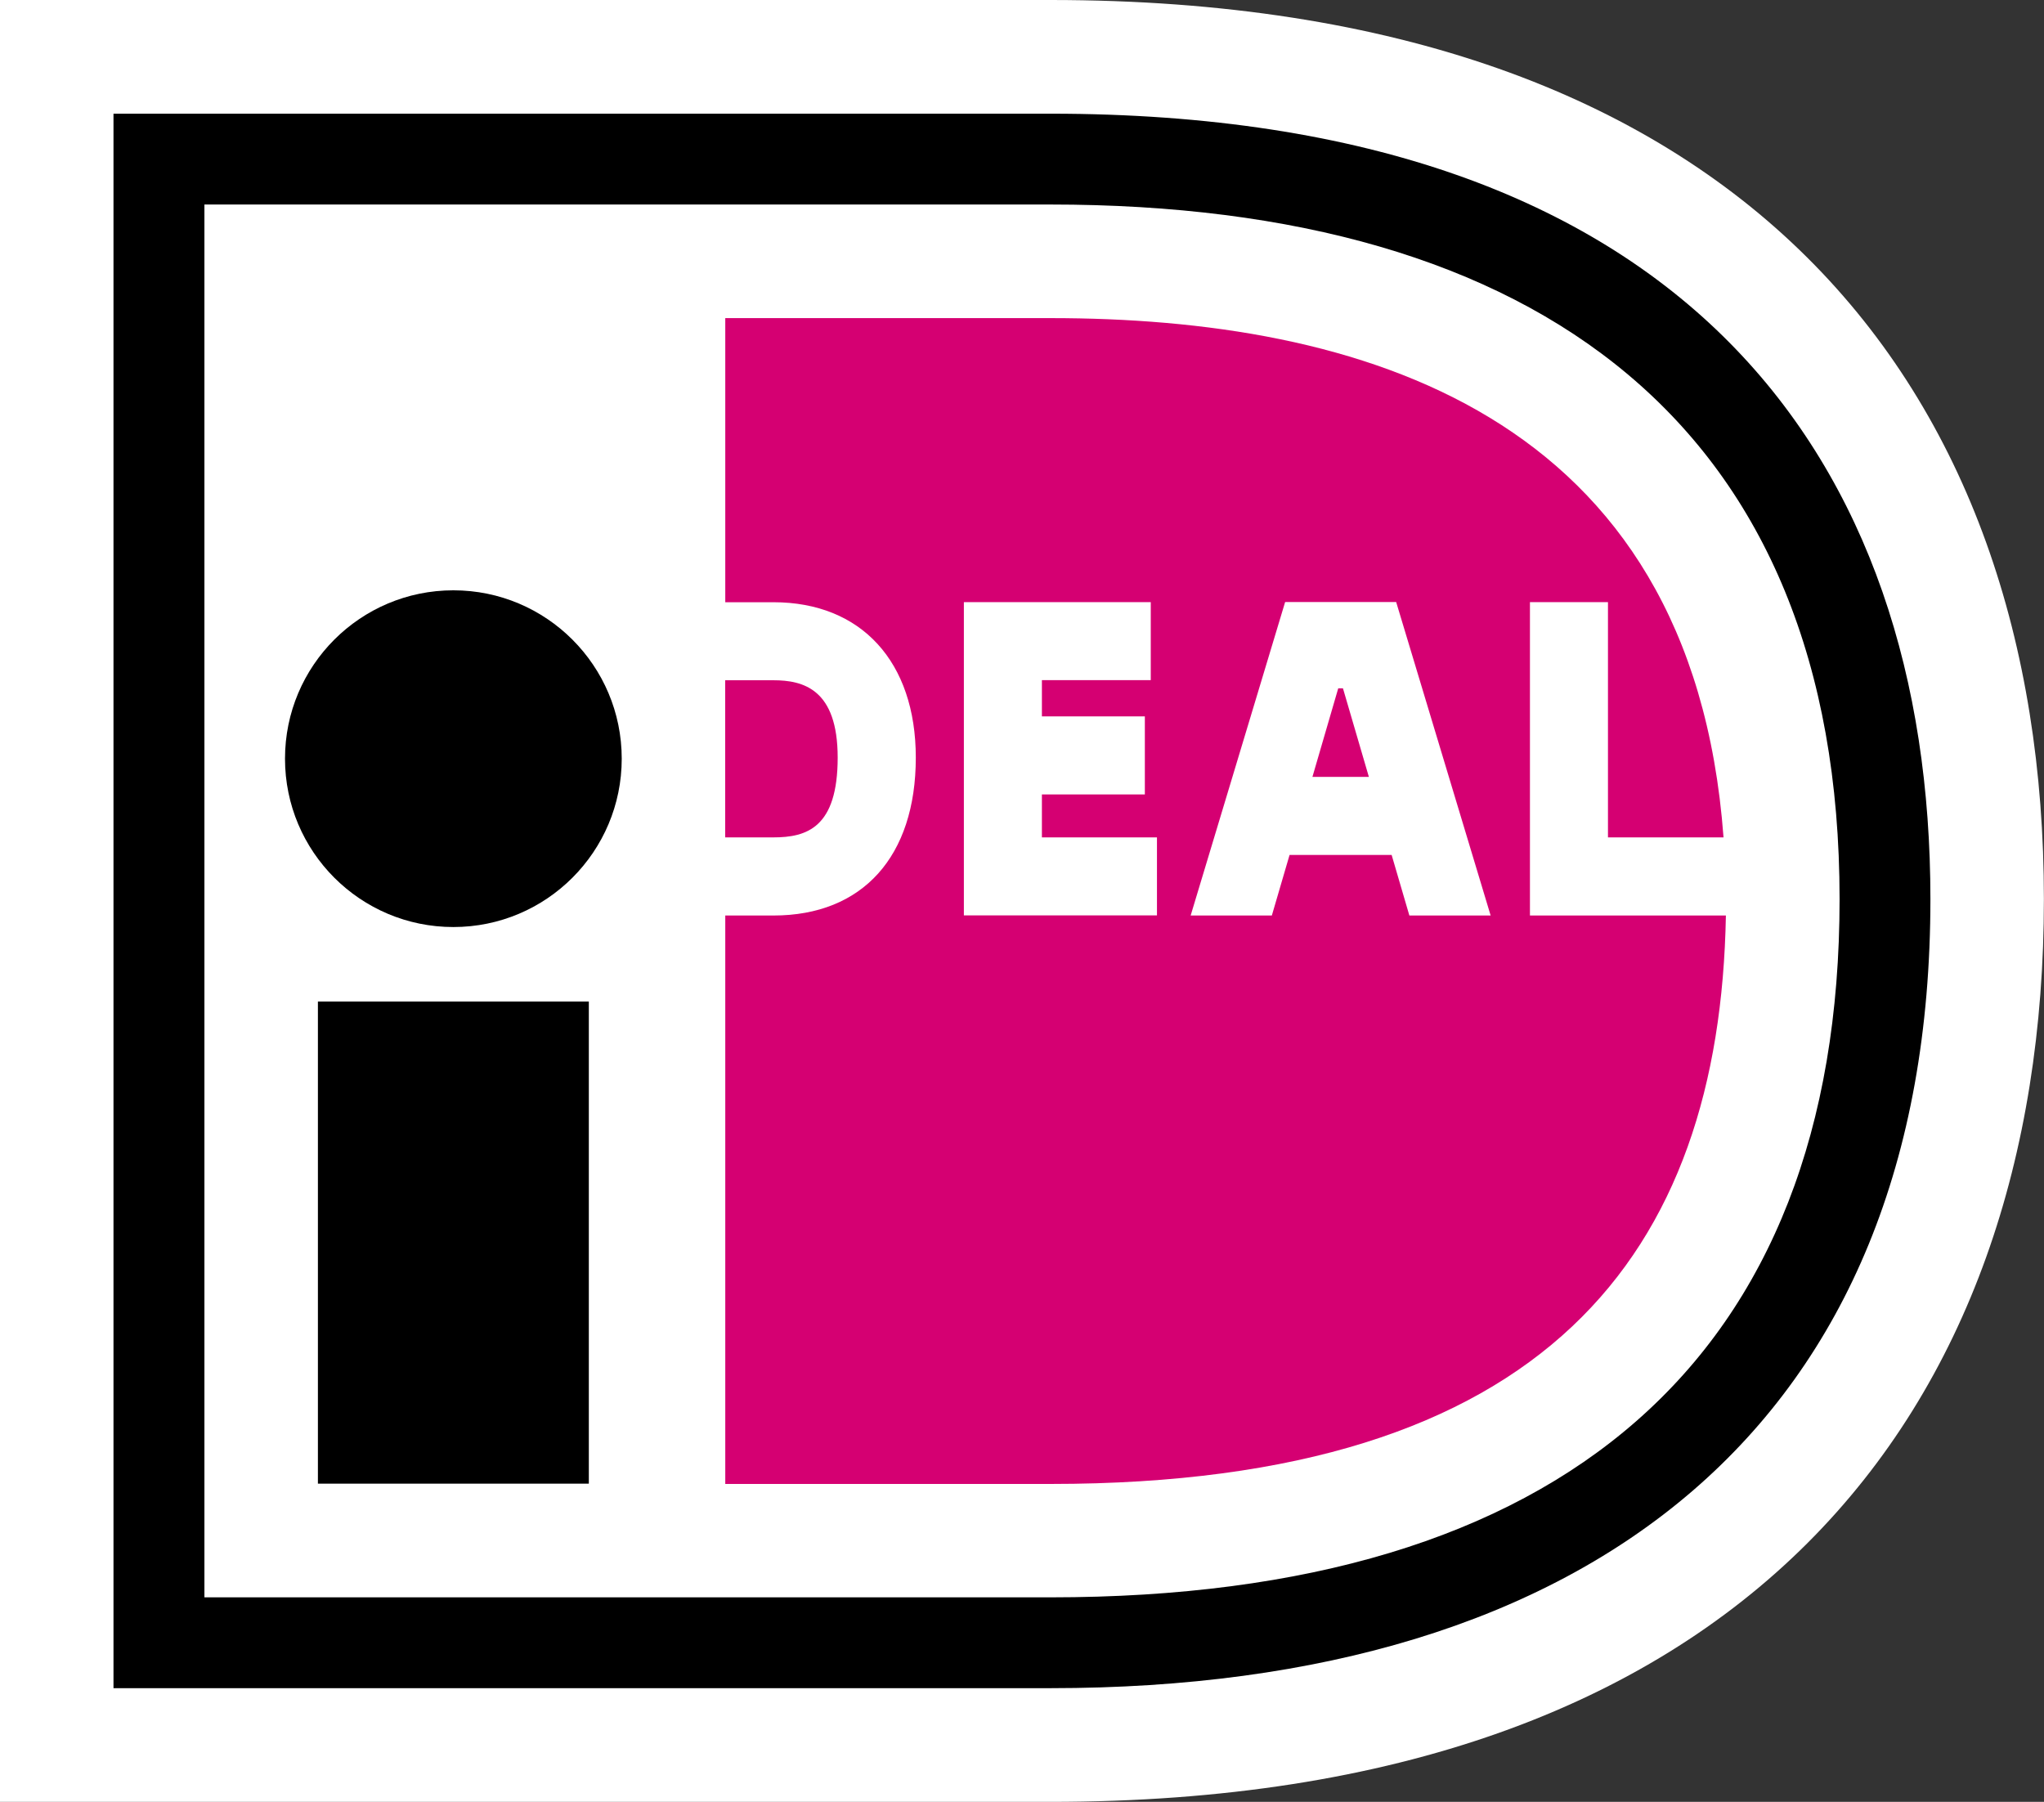
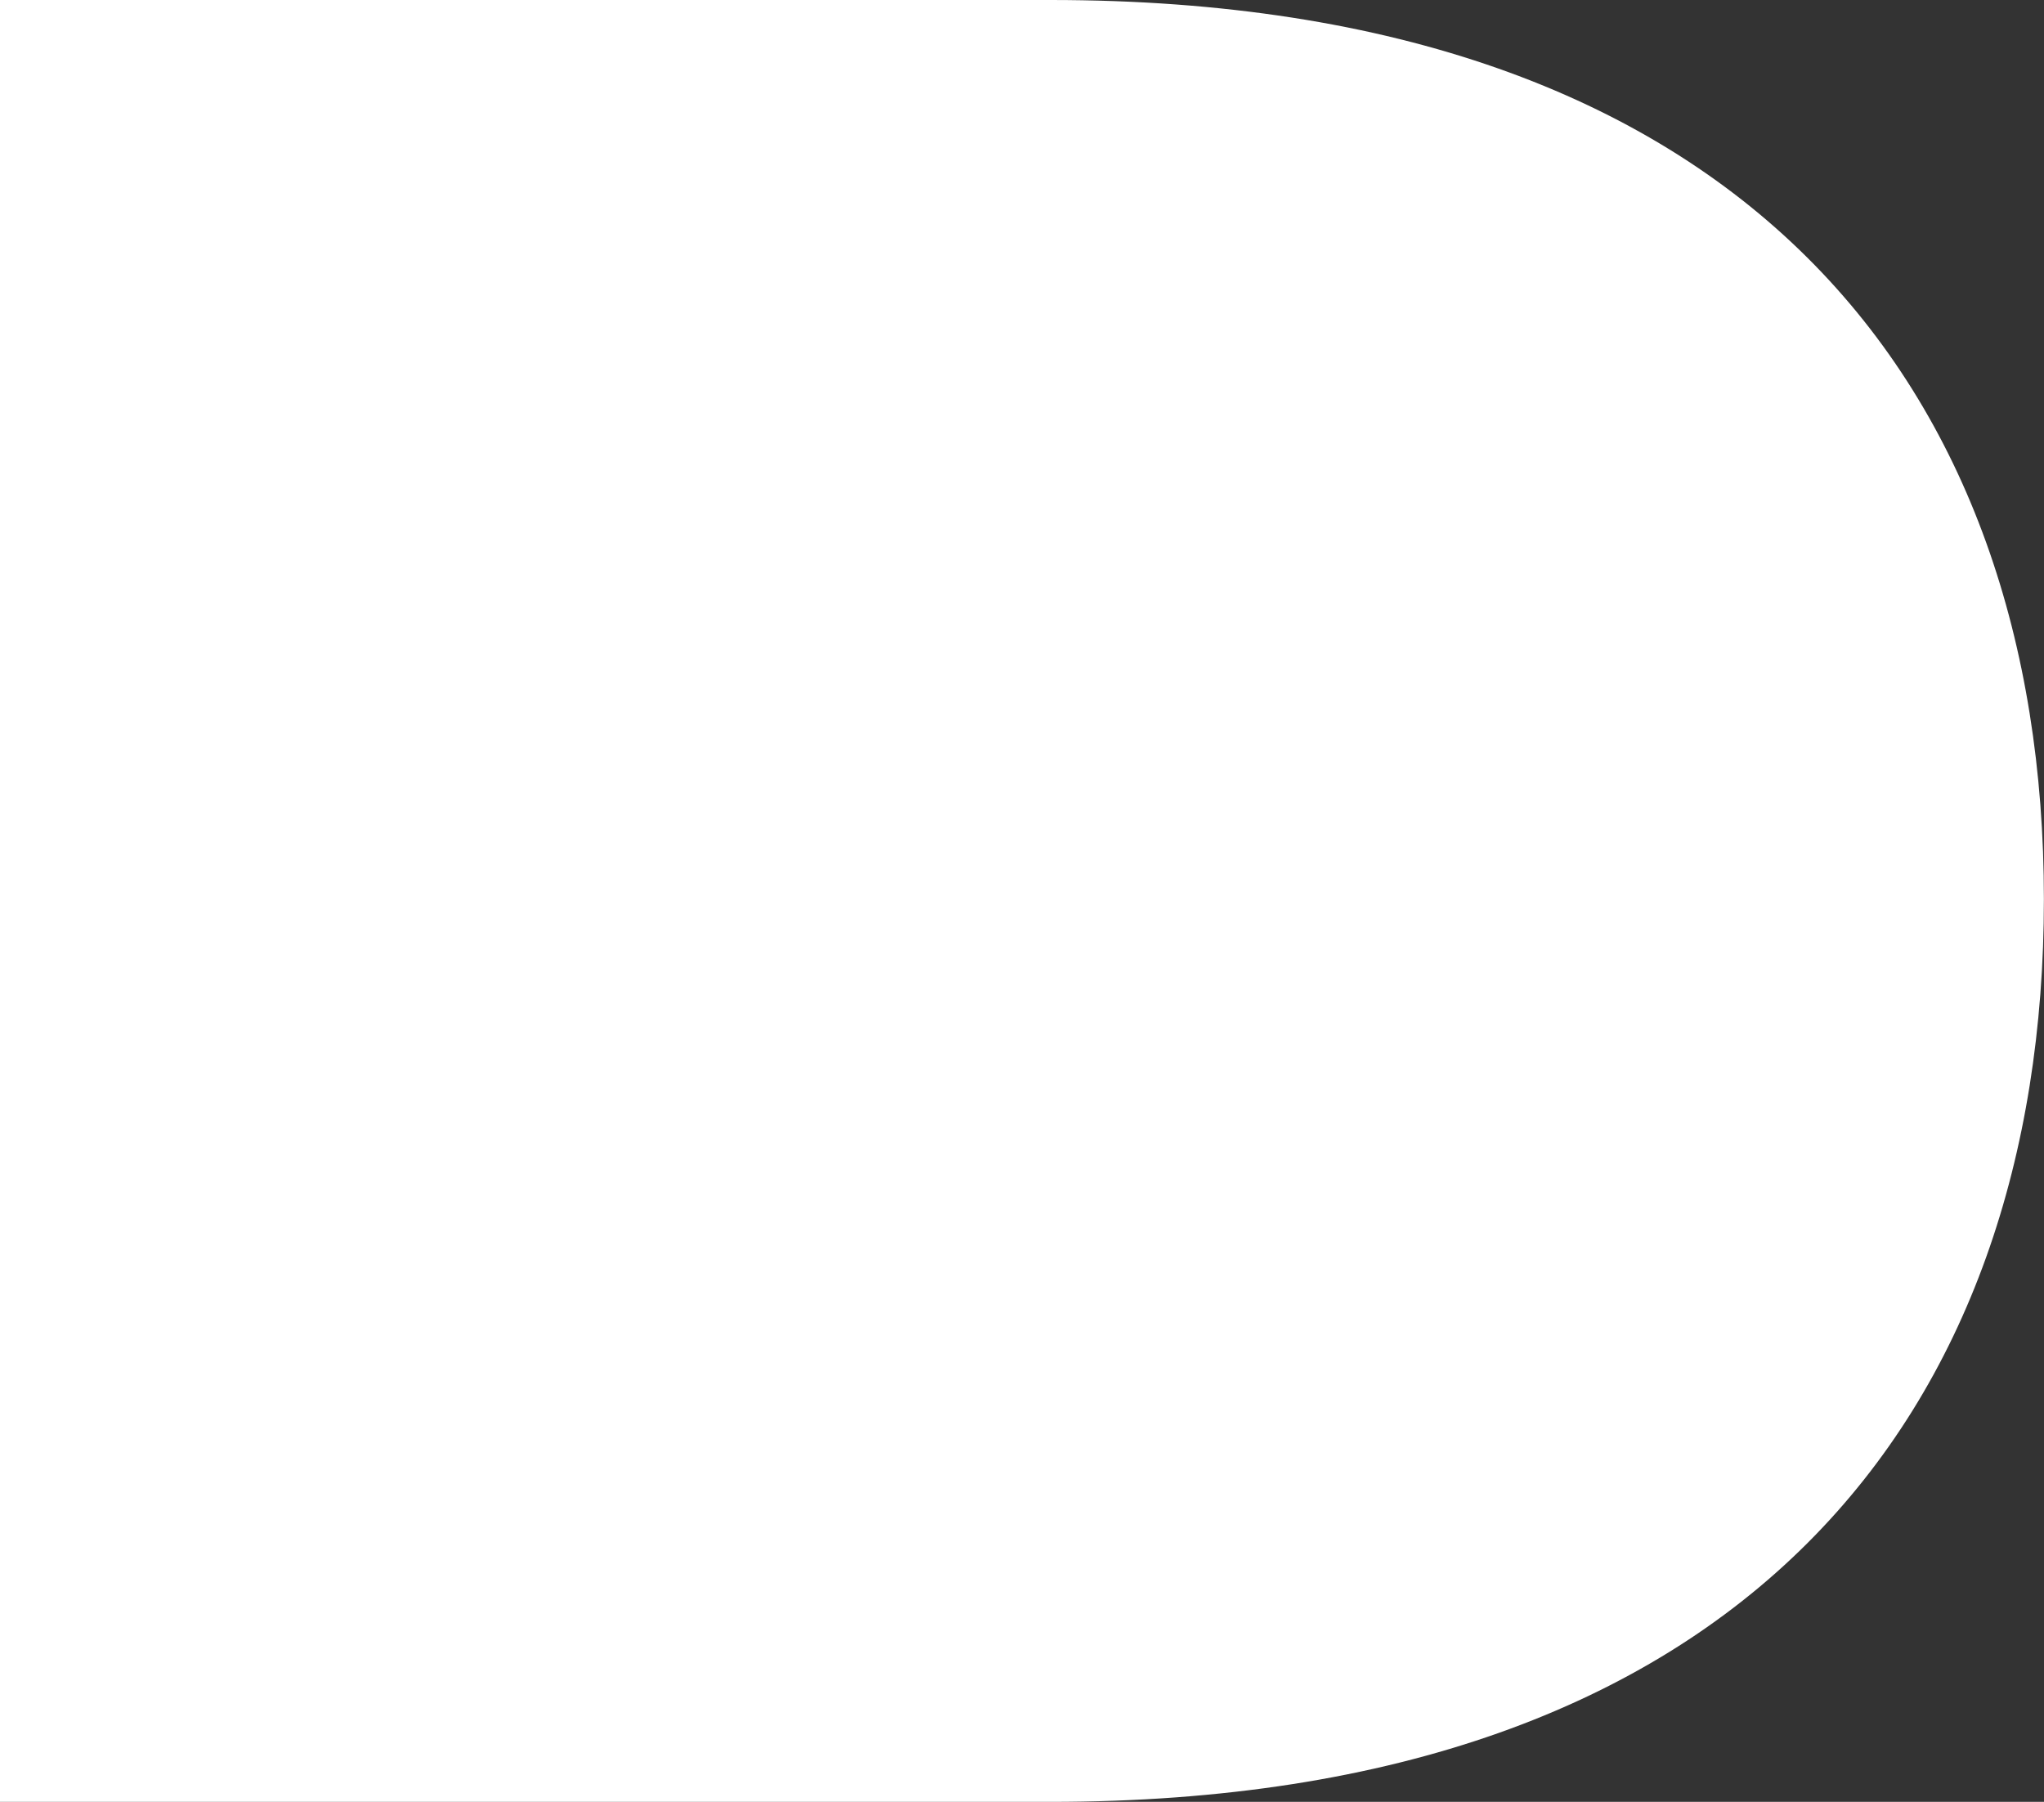
<svg xmlns="http://www.w3.org/2000/svg" version="1.1" id="Laag_1" x="0px" y="0px" viewBox="0 0 2074.8 1829" style="enable-background:new 0 0 2074.8 1829;" xml:space="preserve">
  <rect x="0" y="0" width="2074.8" height="1829" fill="#333333" stroke="none" />
  <style type="text/css">
	.st0{fill:none;}
	.st1{fill:#FFFFFF;}
	.st2{fill:#D50072;}
</style>
  <path class="st0" d="M-207.9-208.1h2499.7v2244H-207.9V-208.1z" />
  <path class="st1" d="M0,0v1829h1066.3c703.4,0,1008.4-393.9,1008.4-916.3c0-520.3-305-912.7-1008.4-912.7L0,0L0,0z" />
-   <path d="M115.2,115.4h951.2c645.6,0,893.1,352.6,893.1,797.3c0,533.3-345.6,800.9-893.1,800.9H115.2V115.4z M207.5,207.6v1413.8h859  c518.6,0,800.8-241.7,800.8-708.7c0-480-305.9-705.1-800.8-705.1L207.5,207.6L207.5,207.6z" />
-   <path d="M322.7,1016.6h275v489.4h-275V1016.6z" />
-   <circle cx="460.2" cy="770.1" r="170.9" />
-   <path class="st2" d="M1174.4,850v79.2H978.4v-318h189.7v79.2h-110.5v36.8h104.5v79.2h-104.5V850L1174.4,850L1174.4,850z   M1208.6,929.3l95.9-318.2h112.7l95.9,318.2h-82.5l-18-61.5H1309l-18,61.5H1208.6L1208.6,929.3z M1332.2,788.6h57.3l-26.3-89.9h-4.8  L1332.2,788.6L1332.2,788.6z M1552.9,611.2h79.3V850h117.3c-32.2-433.4-373.1-527.1-683-527.1H736.2v288.4h48.9  c89.1,0,144.5,60.4,144.5,157.7c0,100.4-54,160.3-144.5,160.3h-48.9v577h330.4c503.7,0,679.1-233.9,685.3-577h-198.9V611.2  L1552.9,611.2z M736.1,690.6V850h48.9c33.9,0,65.3-9.8,65.3-81c0-69.5-34.9-78.5-65.3-78.5H736.1z" />
</svg>